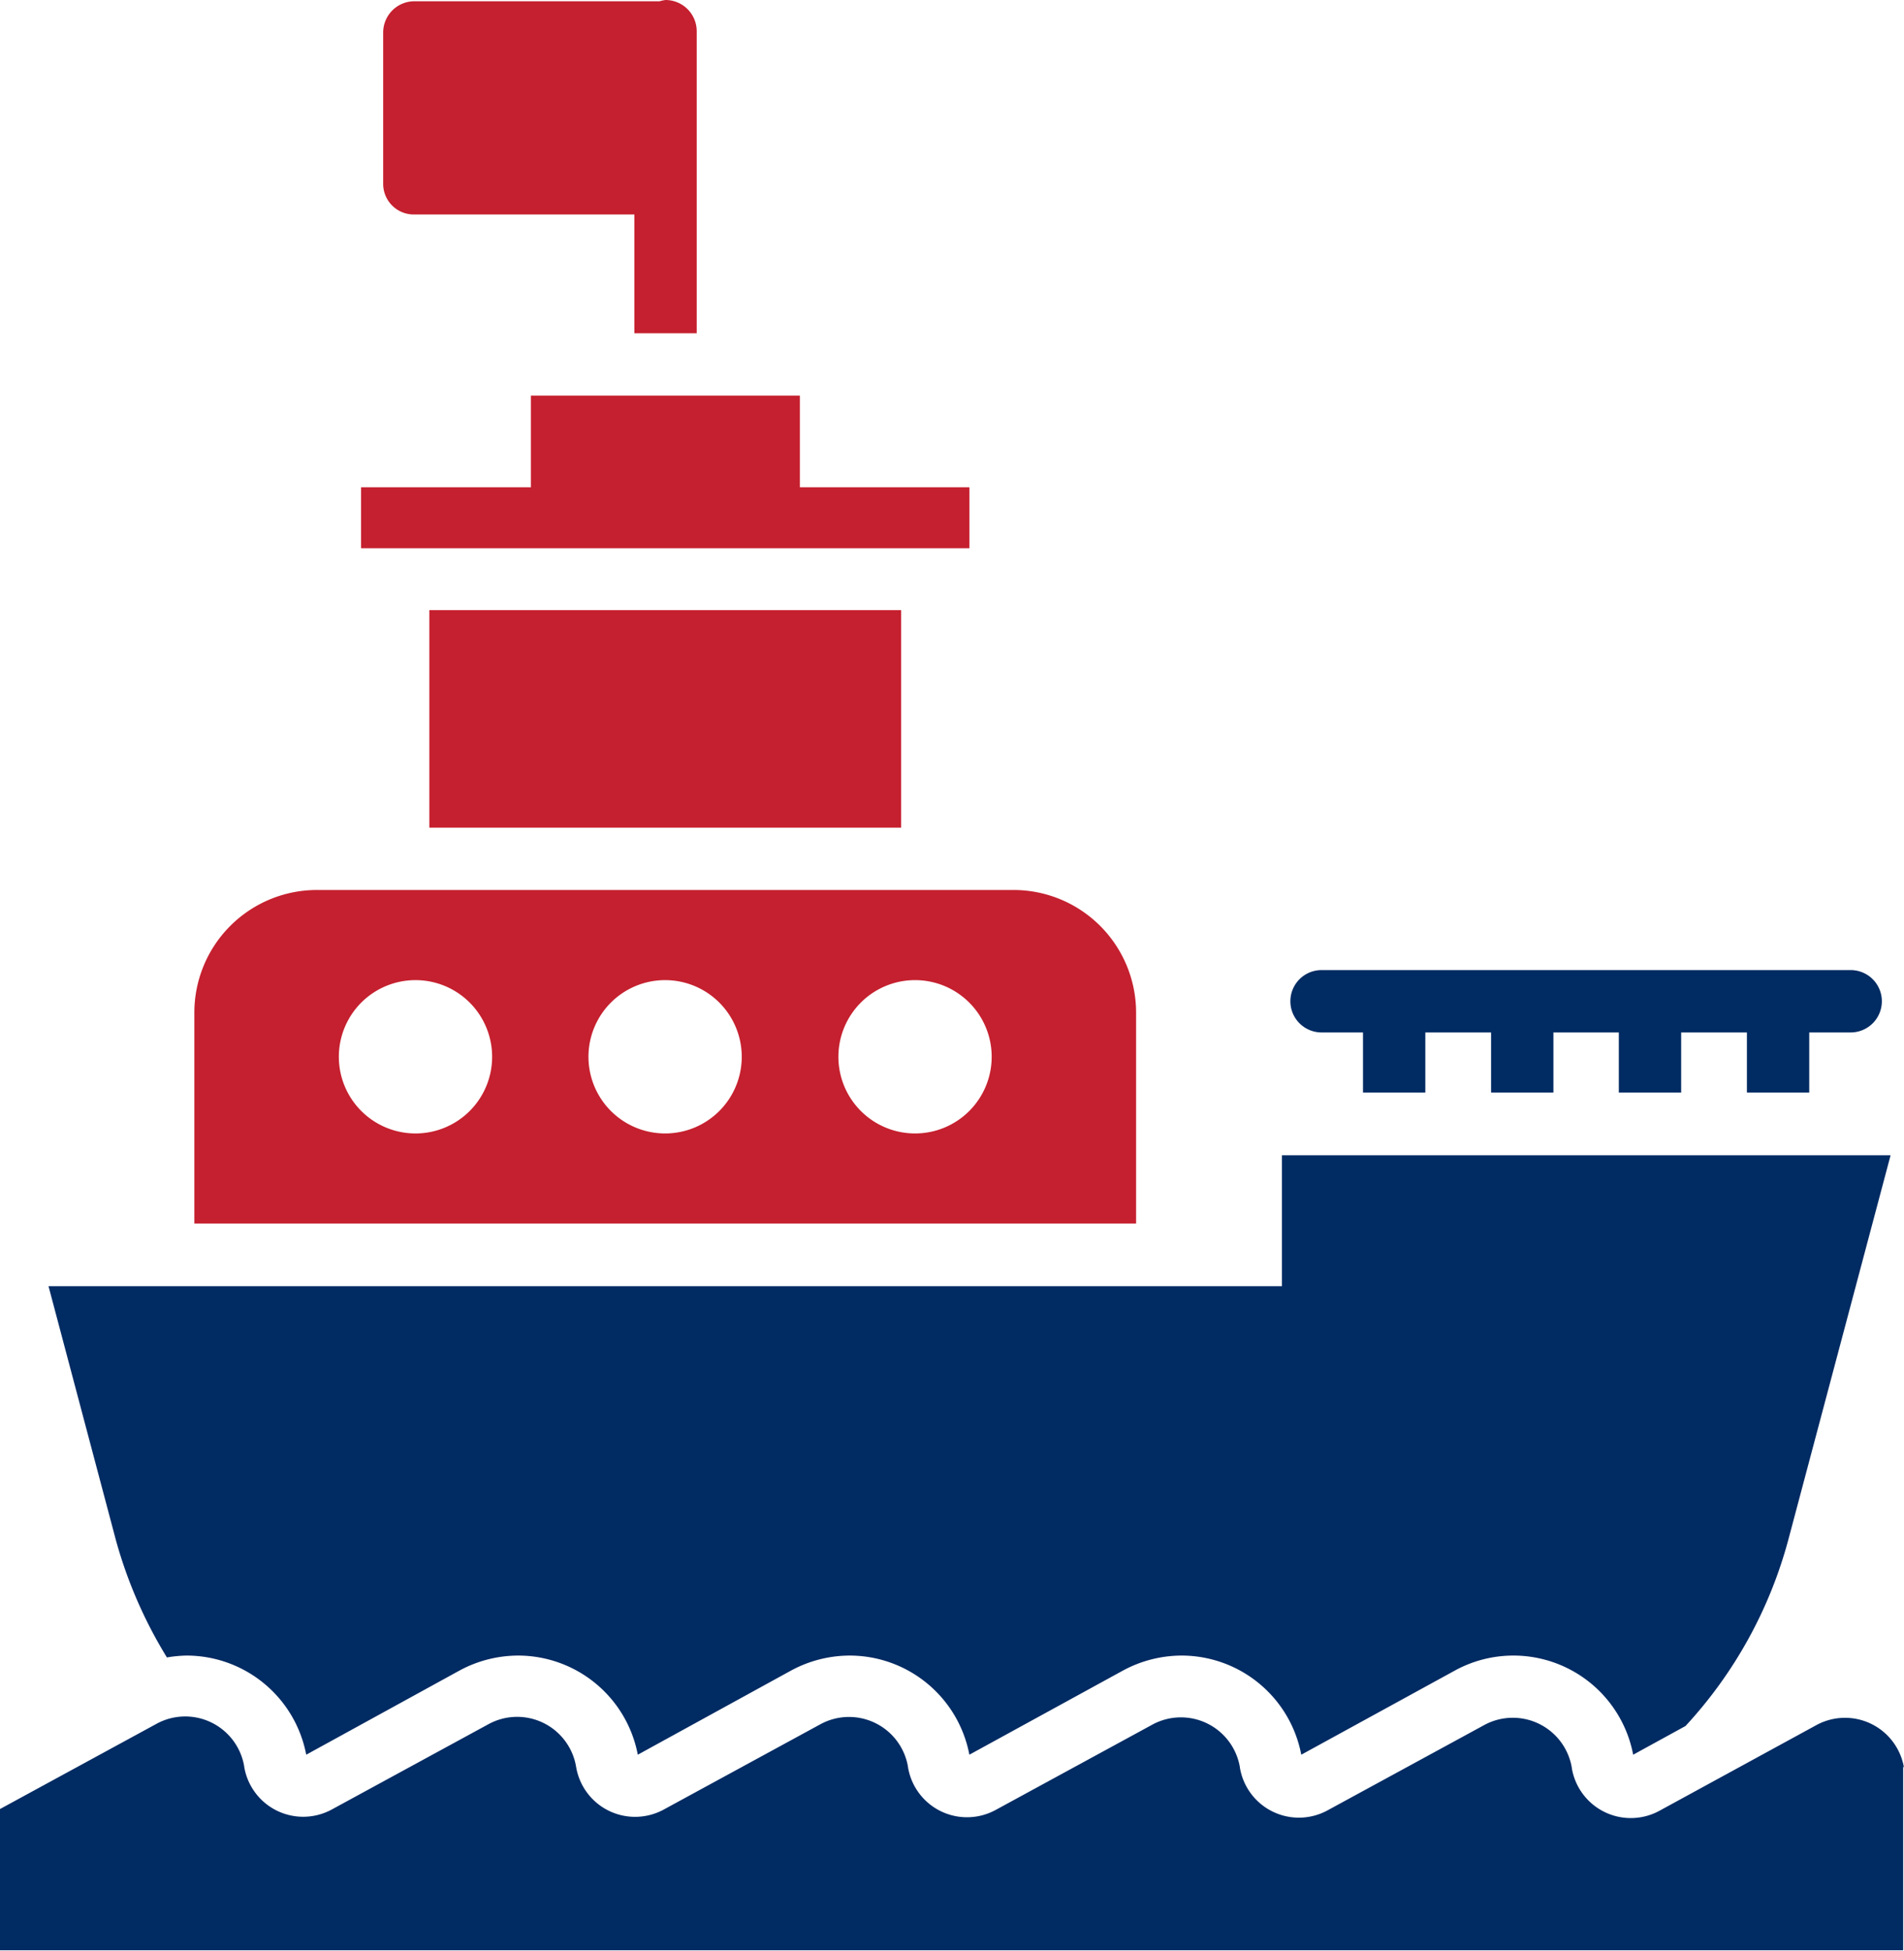
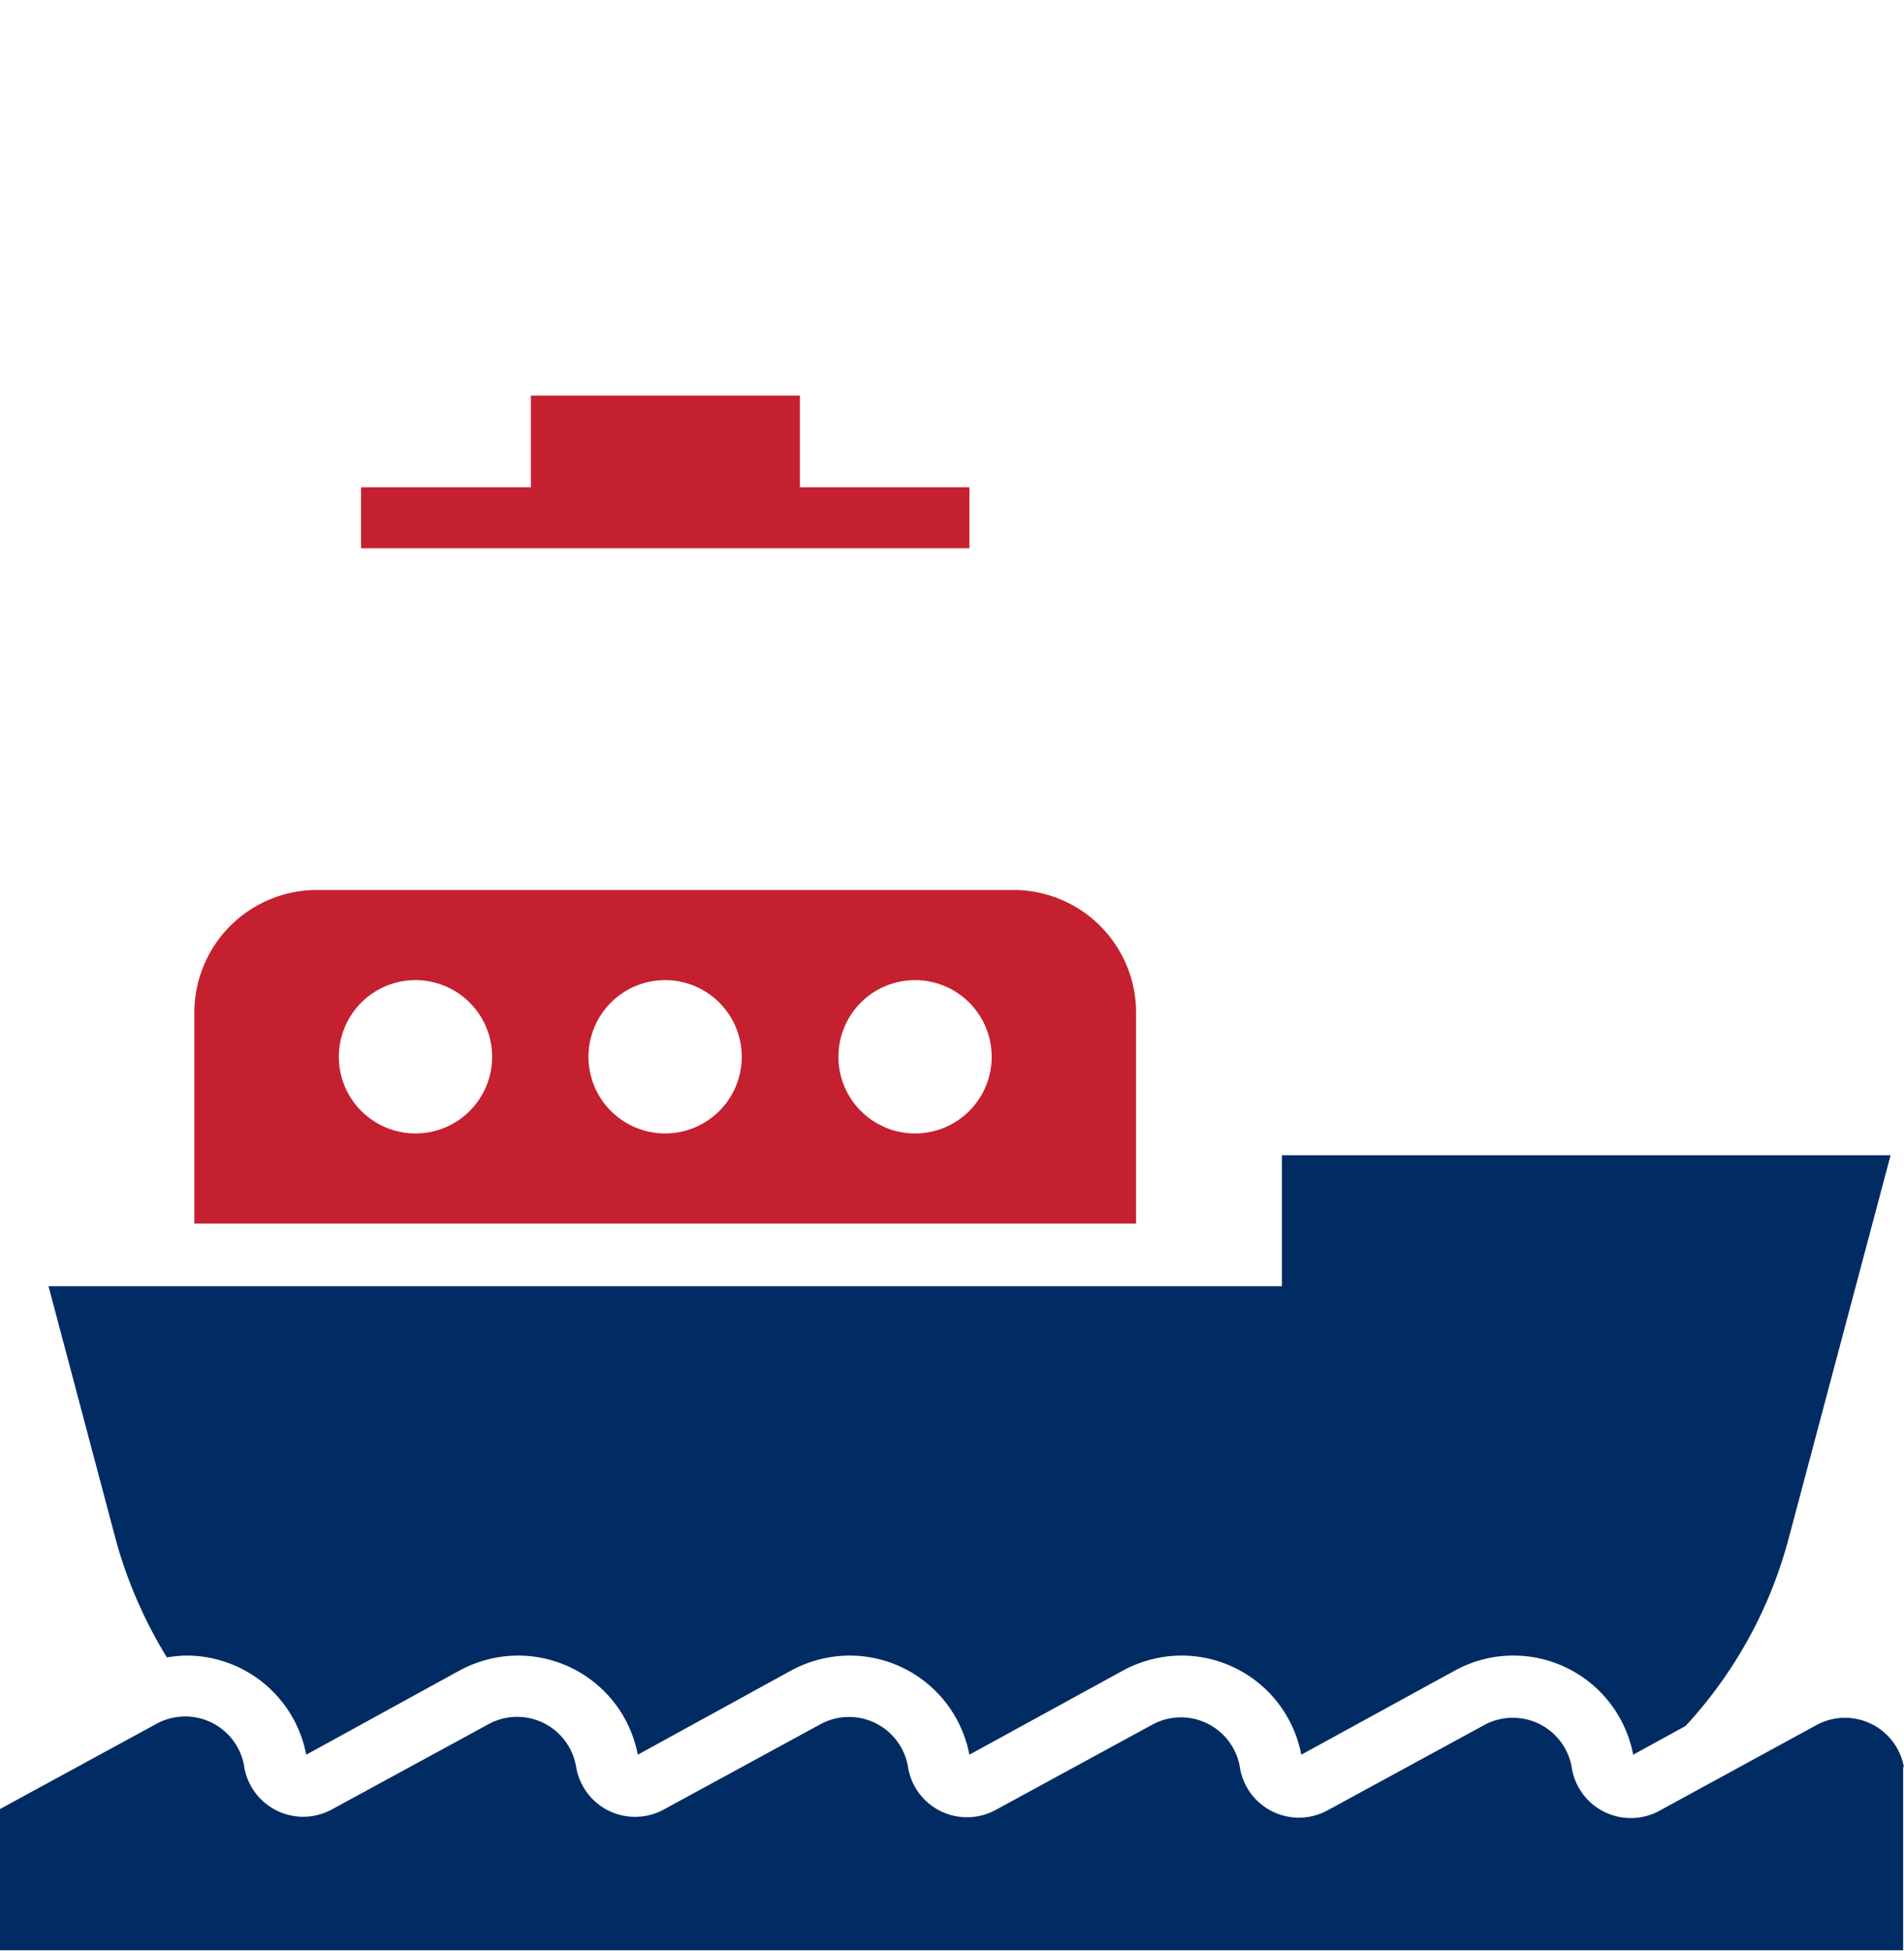
<svg xmlns="http://www.w3.org/2000/svg" width="46.857" height="47.992" viewBox="0 0 46.857 47.992">
  <g id="noun-marine-4475645" transform="translate(-18.875 -13.109)">
    <path id="Path_9617" data-name="Path 9617" d="M65.732,441.593a1.472,1.472,0,0,0-2.155-1.051l-3.865,2.109a1.472,1.472,0,0,1-2.155-1.051v-.008a1.472,1.472,0,0,0-2.155-1.051l-3.858,2.1a1.472,1.472,0,0,1-2.155-1.051v-.008a1.472,1.472,0,0,0-2.155-1.051l-3.858,2.1a1.472,1.472,0,0,1-2.155-1.051v-.008a1.472,1.472,0,0,0-2.155-1.051l-3.858,2.1a1.472,1.472,0,0,1-2.155-1.051,1.471,1.471,0,0,0-2.155-1.051l-3.858,2.1a1.472,1.472,0,0,1-2.155-1.051v-.008a1.472,1.472,0,0,0-2.155-1.051l-3.858,2.1v3.474H65.711v-4.525Z" transform="translate(0 -384.991)" fill="#012b63" />
-     <path id="Path_9618" data-name="Path 9618" d="M125.75,164.93h11.611v5.353H125.75Z" transform="translate(-96.309 -136.811)" fill="#c5202f" />
    <path id="Path_9619" data-name="Path 9619" d="M123.735,113.81h-4.172v-2.255h-6.619v2.255h-4.18v1.5h14.971Z" transform="translate(-81.003 -88.713)" fill="#c5202f" />
-     <path id="Path_9620" data-name="Path 9620" d="M340.858,256.058h1.02v1.48h1.534v-1.48h1.618v1.48h1.534v-1.48h1.61v1.48h1.534v-1.48h1.618v1.48h1.534v-1.48h1.02a.767.767,0,0,0,0-1.534H340.858a.767.767,0,1,0,0,1.534Z" transform="translate(-289.46 -217.548)" fill="#012b63" />
-     <path id="Path_9621" data-name="Path 9621" d="M90.434,237.606a3.018,3.018,0,0,0-3.022-3.022H70.28a3.018,3.018,0,0,0-3.022,3.022v5.184H90.434ZM72.7,240.574a1.886,1.886,0,1,1,1.886-1.886A1.885,1.885,0,0,1,72.7,240.574Zm6.143,0a1.886,1.886,0,1,1,1.886-1.886A1.885,1.885,0,0,1,78.846,240.574Zm6.151,0a1.886,1.886,0,1,1,1.886-1.886A1.885,1.885,0,0,1,85,240.574Z" transform="translate(-43.6 -199.579)" fill="#c5202f" />
+     <path id="Path_9621" data-name="Path 9621" d="M90.434,237.606a3.018,3.018,0,0,0-3.022-3.022H70.28a3.018,3.018,0,0,0-3.022,3.022v5.184H90.434ZM72.7,240.574a1.886,1.886,0,1,1,1.886-1.886A1.885,1.885,0,0,1,72.7,240.574Zm6.143,0a1.886,1.886,0,1,1,1.886-1.886A1.885,1.885,0,0,1,78.846,240.574Zm6.151,0a1.886,1.886,0,1,1,1.886-1.886A1.885,1.885,0,0,1,85,240.574" transform="translate(-43.6 -199.579)" fill="#c5202f" />
    <path id="Path_9622" data-name="Path 9622" d="M33.866,312.96a3.2,3.2,0,0,1,.475-.046,3,3,0,0,1,2.953,2.439l3.773-2.071a3.044,3.044,0,0,1,1.434-.368,3,3,0,0,1,2.953,2.439l3.773-2.071a3.044,3.044,0,0,1,1.434-.368,3,3,0,0,1,2.953,2.439l3.781-2.071a3.044,3.044,0,0,1,1.434-.368,3,3,0,0,1,2.953,2.439l3.781-2.071a3,3,0,0,1,4.387,2.071l1.288-.706a10.91,10.91,0,0,0,2.531-4.586l2.516-9.456H61.306v3.221H30.952l1.657,6.243a11.193,11.193,0,0,0,1.257,2.891Z" transform="translate(-10.883 -259.073)" fill="#012b63" />
-     <path id="Path_9623" data-name="Path 9623" d="M115.029,18.386h5.422v2.922h1.534V13.876a.769.769,0,0,0-.767-.767.843.843,0,0,0-.146.031h-6.036a.769.769,0,0,0-.767.767v3.712a.753.753,0,0,0,.759.767Z" transform="translate(-85.964)" fill="#c5202f" />
  </g>
</svg>